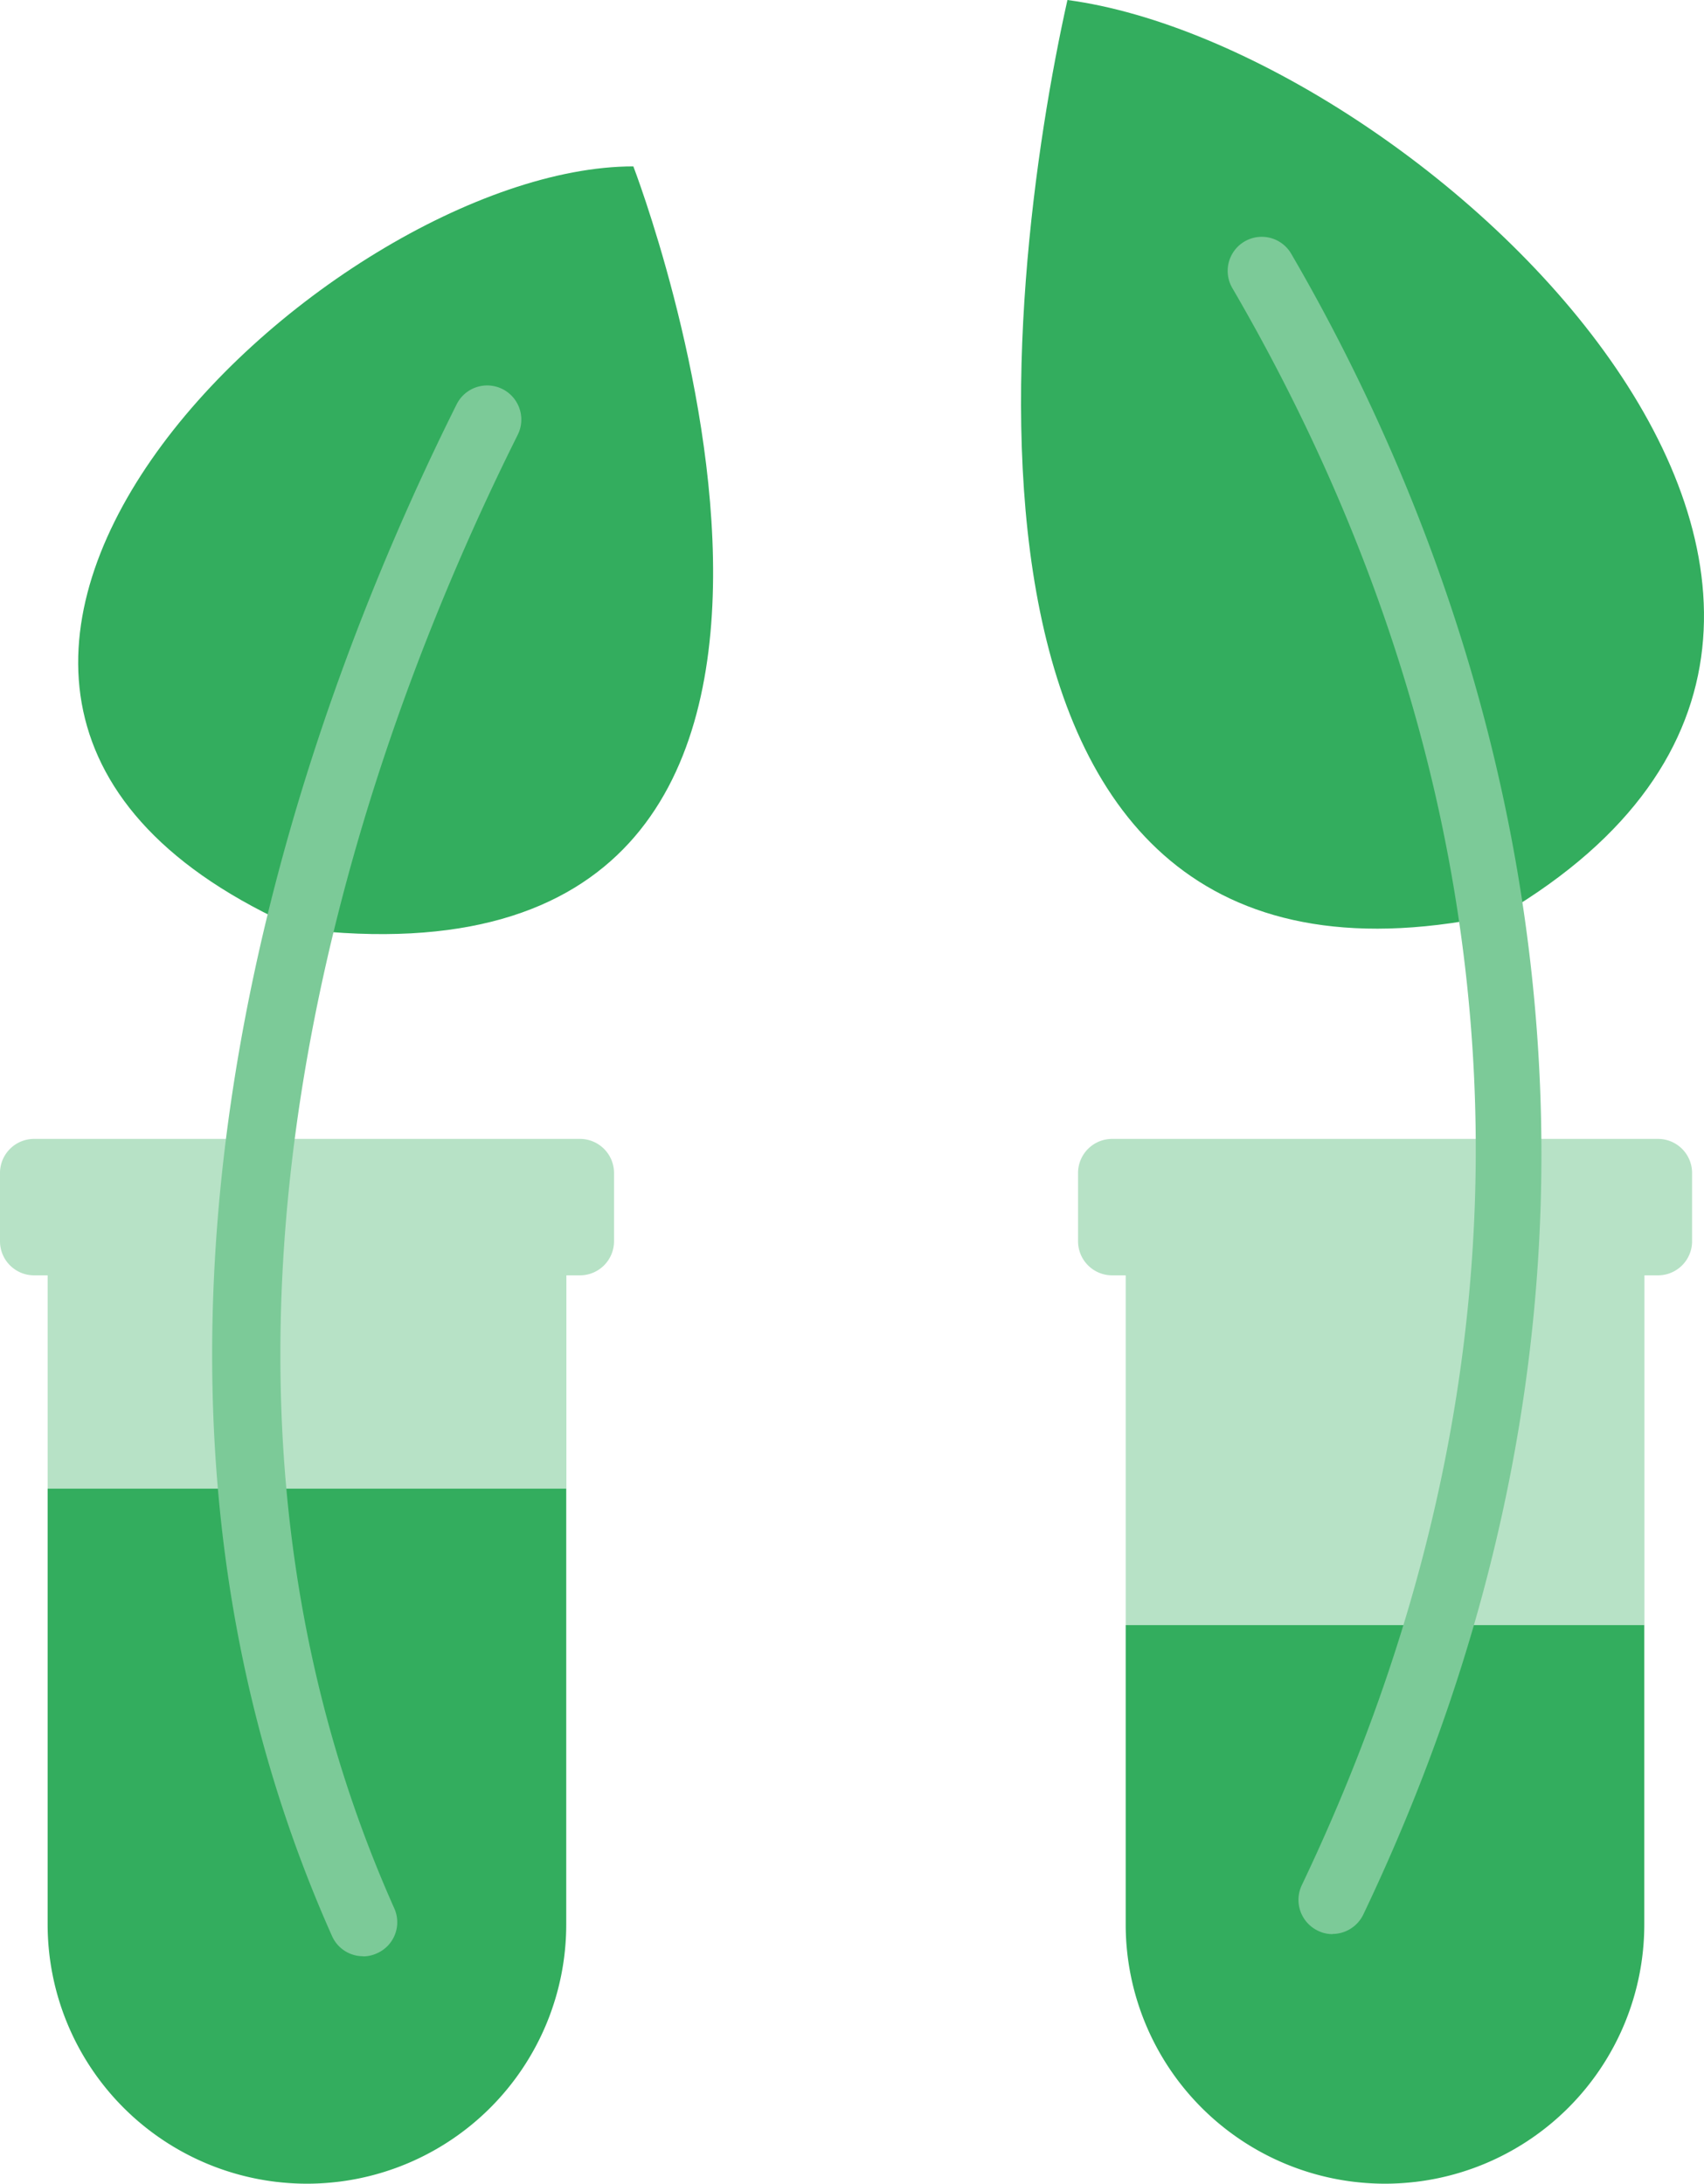
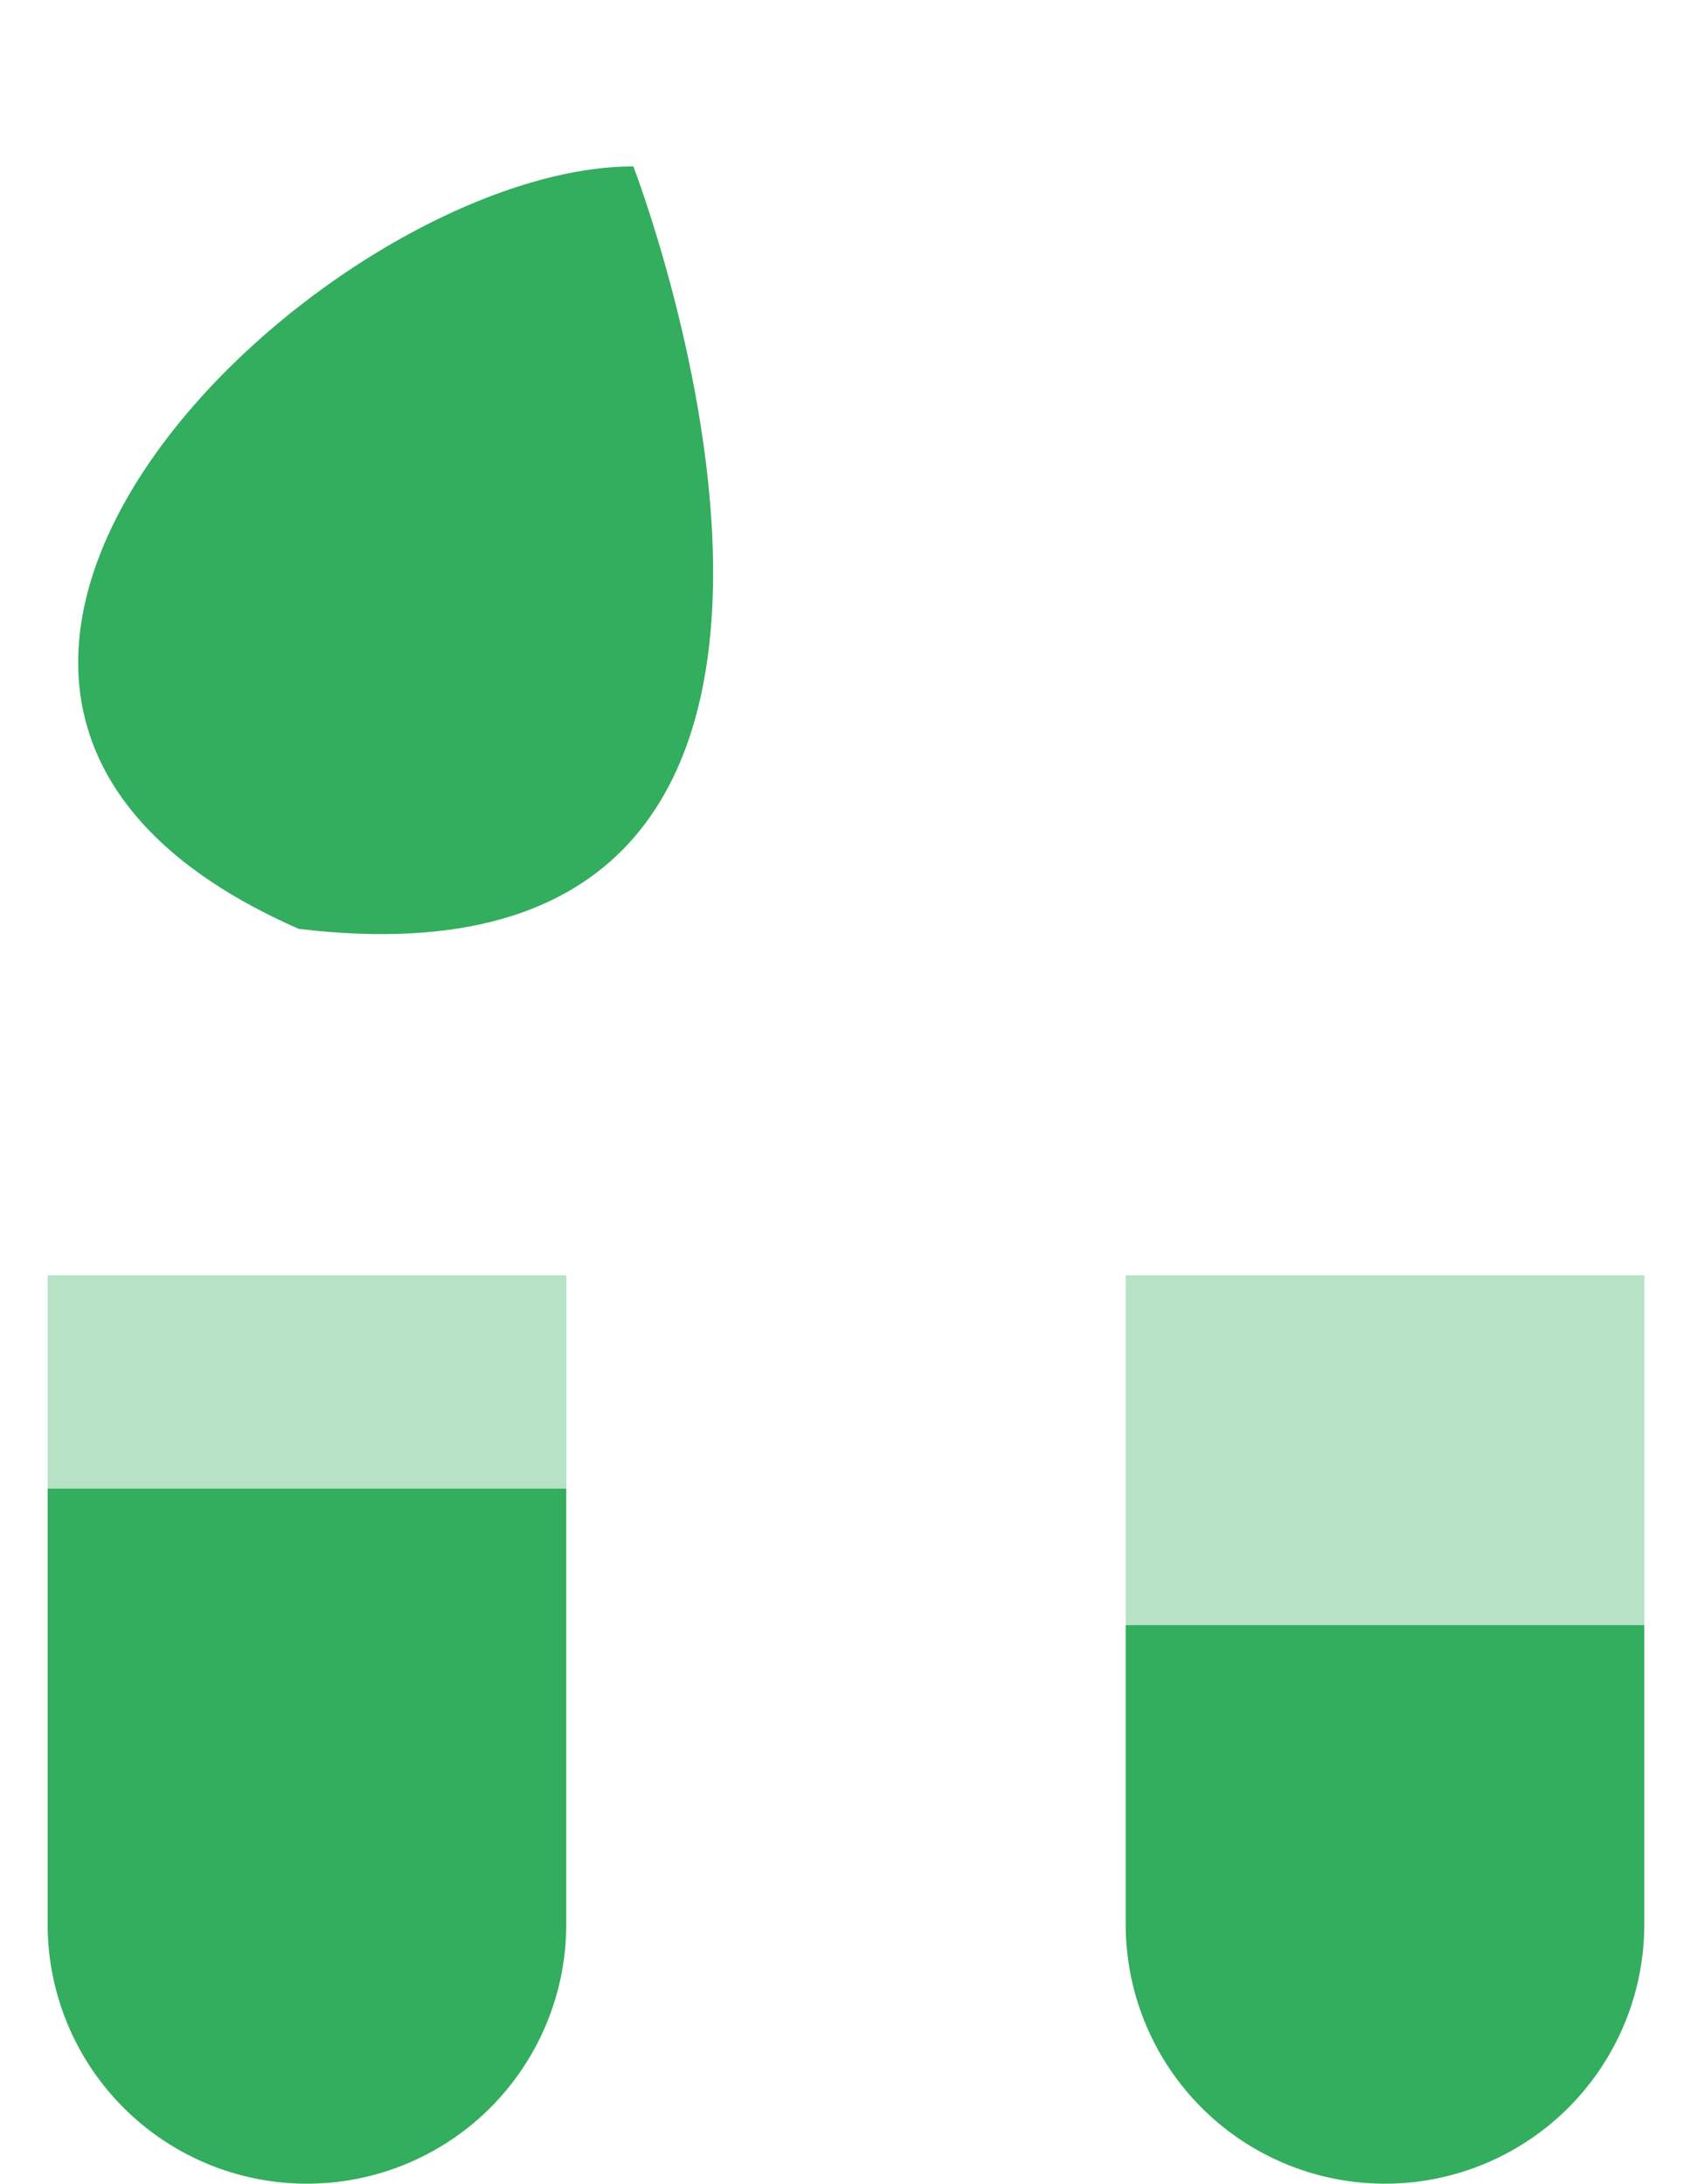
<svg xmlns="http://www.w3.org/2000/svg" viewBox="0 0 115.528 148.04" height="148.04" width="115.528">
  <g transform="translate(-1671.06 -836.99)" id="BIOLOGY">
    <rect fill="#b7e2c6" transform="translate(1674.29 923.45)" height="14.46" width="35.17" data-name="Rechteck 27" id="Rechteck_27" />
    <path fill="#33ad5e" d="M1674.29,937.91v29.54a17.58,17.58,0,1,0,35.16,0V937.91h-35.17Z" data-name="Pfad 352" id="Pfad_352" />
    <rect fill="#b7e2c6" transform="translate(1747.38 923.45)" height="23.71" width="35.17" data-name="Rechteck 28" id="Rechteck_28" />
    <path fill="#33ad5e" d="M1747.38,947.16v20.29a17.58,17.58,0,1,0,35.16,0V947.16h-35.17Z" data-name="Pfad 353" id="Pfad_353" />
-     <path fill="#33ad5e" d="M1773.04,898.91c34.87-20.7-5.83-58.74-29.61-61.92C1739.16,856.08,1732.89,907.9,1773.04,898.91Z" data-name="Pfad 354" id="Pfad_354" />
    <g data-name="Gruppe 64" id="Gruppe_64">
-       <path fill="#b7e2c6" d="M1746.46,914.2h37.01a2.311,2.311,0,0,1,2.31,2.31v4.63a2.311,2.311,0,0,1-2.31,2.31h-37.01a2.311,2.311,0,0,1-2.31-2.31v-4.63A2.311,2.311,0,0,1,1746.46,914.2Z" data-name="Pfad 355" id="Pfad_355" />
-       <path fill="#b7e2c6" d="M1673.37,914.2h37.01a2.311,2.311,0,0,1,2.31,2.31v4.63a2.311,2.311,0,0,1-2.31,2.31h-37.01a2.311,2.311,0,0,1-2.31-2.31v-4.63A2.311,2.311,0,0,1,1673.37,914.2Z" data-name="Pfad 356" id="Pfad_356" />
-     </g>
-     <path fill="#7cca98" d="M1761.4,968.11a2.207,2.207,0,0,1-.99-.23,2.32,2.32,0,0,1-1.09-3.09c21.71-45.54,9.42-84.01-4.71-108.27a2.31,2.31,0,1,1,3.99-2.33c12.03,20.65,28.67,62.73,4.89,112.59a2.327,2.327,0,0,1-2.09,1.32Z" data-name="Pfad 357" id="Pfad_357" />
+       </g>
    <path fill="#33ad5e" d="M1691.31,899.96c-36.09-15.86,1.87-51.69,22.69-51.69C1714,848.27,1735.98,905.33,1691.31,899.96Z" data-name="Pfad 358" id="Pfad_358" />
-     <path fill="#7cca98" d="M1695.68,969.61a2.3,2.3,0,0,1-2.11-1.37c-17.81-39.93-2.35-82.2,8.45-103.84a2.314,2.314,0,1,1,4.14,2.07c-10.44,20.91-25.4,61.7-8.37,99.89a2.3,2.3,0,0,1-1.17,3.05,2.253,2.253,0,0,1-.94.21Z" data-name="Pfad 359" id="Pfad_359" />
  </g>
</svg>